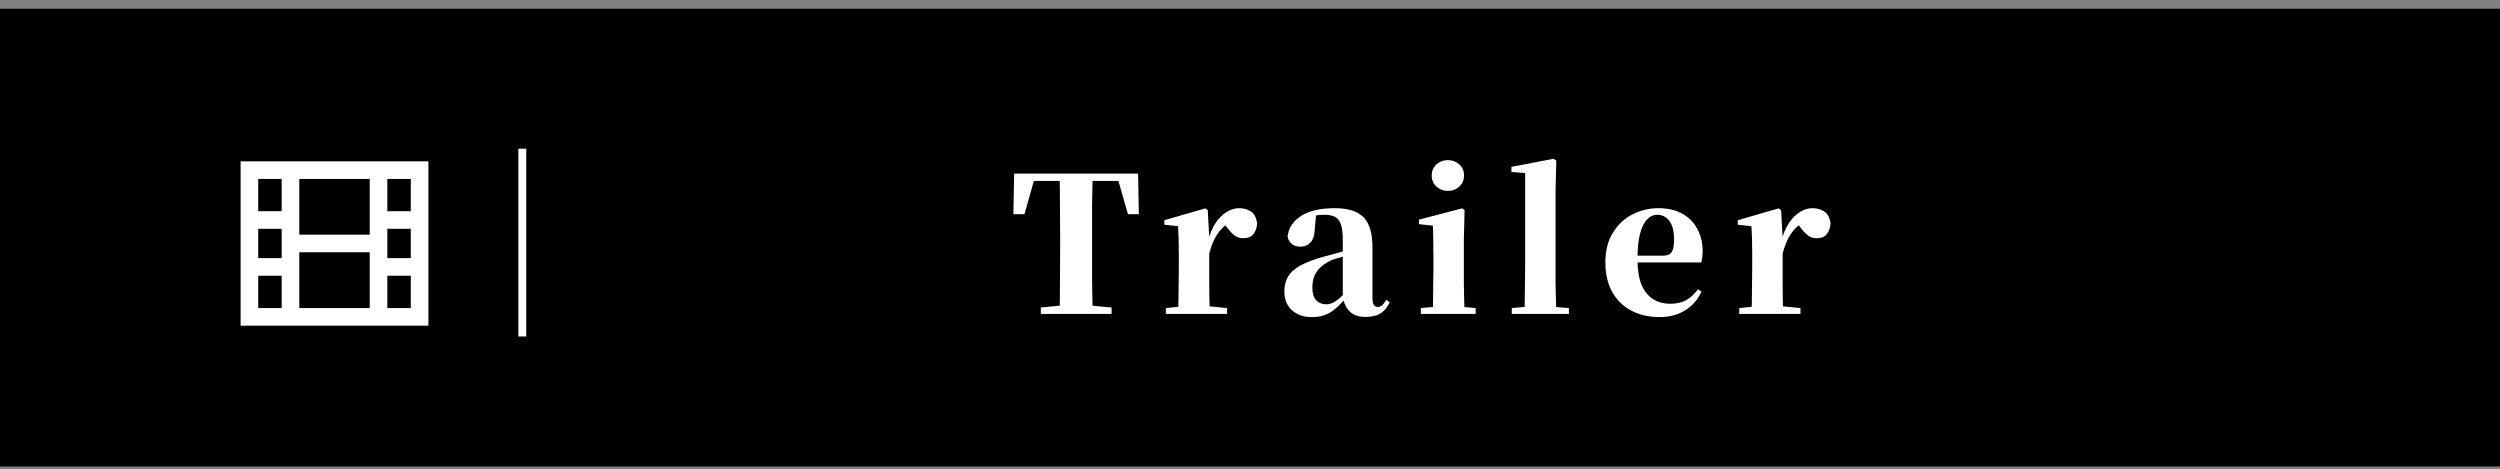
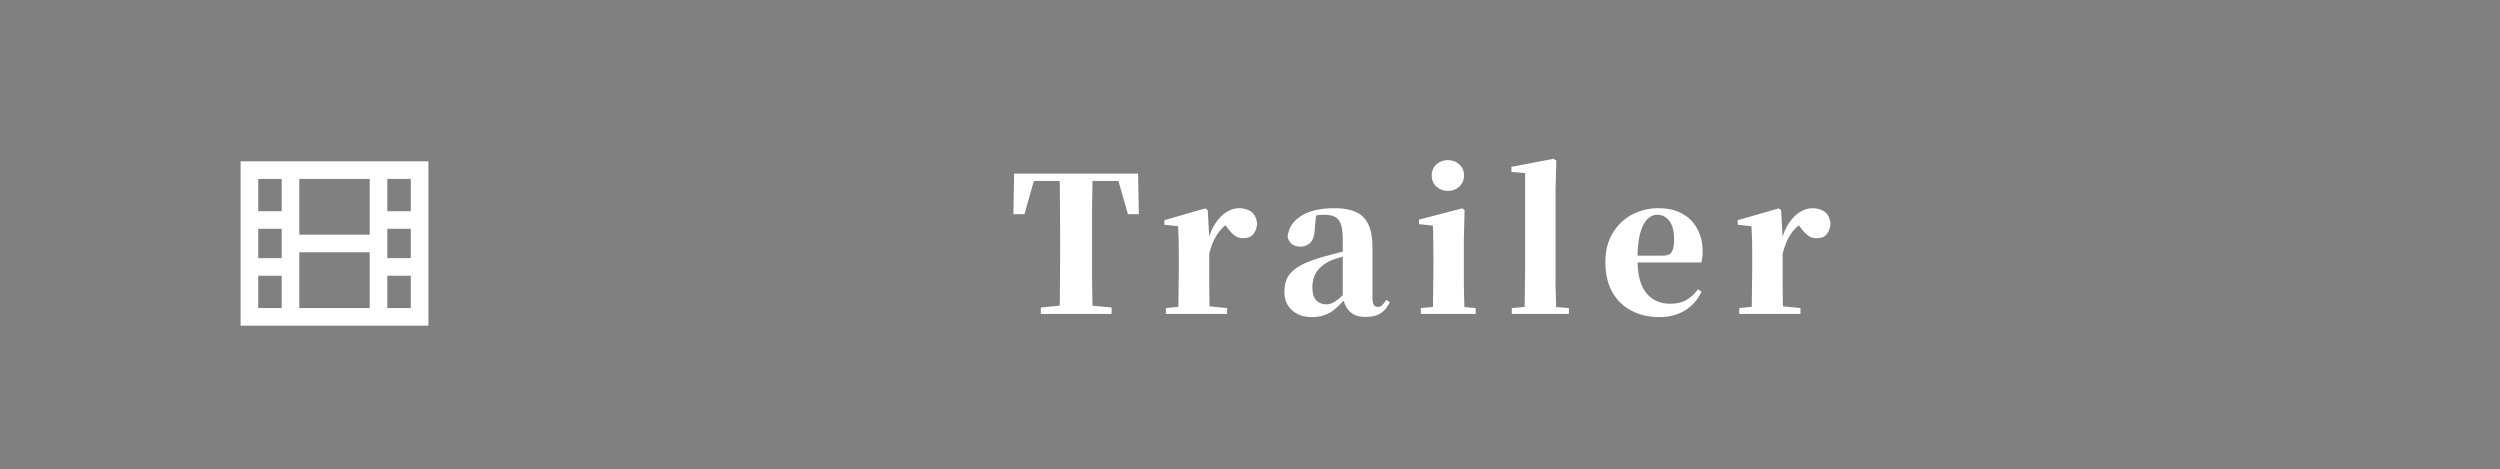
<svg xmlns="http://www.w3.org/2000/svg" width="213" height="40" viewBox="0 0 213 40" fill="none">
  <rect x="0" y="0" width="213" height="40" fill="#808080" stroke="none" />
-   <rect x="0.5" y="1.245" width="212" height="38" fill="black" />
-   <rect x="0.5" y="1.245" width="212" height="38" stroke="black" />
-   <path d="M31.5 26.245V22.745V21.495H25.5V22.745V26.245H31.5ZM31.5 19.995V18.745V15.245H25.5V18.745V19.995H31.5ZM22 15.245V17.995H24V15.245H22ZM22 19.495V21.995H24V19.495H22ZM24 26.245V23.495H22V26.245H24ZM33 17.995H35V15.245H33V17.995ZM33 19.495V21.995H35V19.495H33ZM33 23.495V26.245H35V23.495H33ZM36.5 13.745V15.245V26.245V27.745H35H22H20.5V26.245V15.245V13.745H22H35H36.5ZM44.836 12.665V28.665H44.164V12.665H44.836ZM88.677 26.745V26.201L91.285 25.945H92.021L94.709 26.201V26.745H88.677ZM90.277 26.745C90.299 25.828 90.309 24.899 90.309 23.961C90.32 23.022 90.325 22.078 90.325 21.129V20.425C90.325 19.476 90.32 18.537 90.309 17.609C90.309 16.67 90.299 15.732 90.277 14.793H93.093C93.072 15.71 93.056 16.643 93.045 17.593C93.045 18.532 93.045 19.476 93.045 20.425V21.113C93.045 22.052 93.045 22.99 93.045 23.929C93.056 24.867 93.072 25.806 93.093 26.745H90.277ZM86.341 18.249L86.405 14.793H96.965L97.029 18.249H96.101L95.109 14.793L96.389 15.417H86.965L88.261 14.793L87.285 18.249H86.341ZM99.331 26.745V26.249L101.043 26.073H102.803L104.547 26.249V26.745H99.331ZM100.371 26.745C100.392 26.468 100.403 26.105 100.403 25.657C100.413 25.198 100.419 24.724 100.419 24.233C100.429 23.742 100.435 23.31 100.435 22.937V21.609C100.435 21.076 100.429 20.649 100.419 20.329C100.408 20.009 100.392 19.657 100.371 19.273L99.203 19.145V18.761L102.691 17.753L102.899 17.897L103.027 20.201V20.217V22.937C103.027 23.31 103.027 23.742 103.027 24.233C103.037 24.724 103.043 25.198 103.043 25.657C103.053 26.105 103.064 26.468 103.075 26.745H100.371ZM103.027 21.609L102.403 20.569H102.915C103.064 19.95 103.277 19.433 103.555 19.017C103.843 18.59 104.163 18.27 104.515 18.057C104.867 17.843 105.213 17.737 105.555 17.737C105.939 17.737 106.275 17.828 106.563 18.009C106.851 18.19 107.032 18.521 107.107 19.001C107.096 19.363 106.995 19.673 106.803 19.929C106.621 20.174 106.328 20.297 105.923 20.297C105.624 20.297 105.368 20.212 105.155 20.041C104.941 19.87 104.728 19.636 104.515 19.337L104.147 18.873L104.659 19.001C104.253 19.278 103.923 19.619 103.667 20.025C103.411 20.419 103.197 20.948 103.027 21.609ZM111.765 27.017C111.082 27.017 110.522 26.825 110.085 26.441C109.648 26.046 109.429 25.513 109.429 24.841C109.429 24.35 109.53 23.929 109.733 23.577C109.946 23.214 110.304 22.894 110.805 22.617C111.306 22.34 111.989 22.084 112.853 21.849C113.258 21.732 113.733 21.604 114.277 21.465C114.832 21.326 115.322 21.203 115.749 21.097V21.513C115.322 21.619 114.896 21.732 114.469 21.849C114.053 21.966 113.722 22.067 113.477 22.153C112.954 22.377 112.544 22.681 112.245 23.065C111.957 23.438 111.813 23.918 111.813 24.505C111.813 24.985 111.92 25.342 112.133 25.577C112.357 25.811 112.65 25.929 113.013 25.929C113.152 25.929 113.306 25.897 113.477 25.833C113.658 25.758 113.866 25.625 114.101 25.433C114.346 25.23 114.634 24.942 114.965 24.569L115.269 25.465H114.613C114.314 25.796 114.032 26.078 113.765 26.313C113.509 26.537 113.221 26.707 112.901 26.825C112.592 26.953 112.213 27.017 111.765 27.017ZM116.341 27.001C115.754 27.001 115.306 26.846 114.997 26.537C114.688 26.227 114.49 25.811 114.405 25.289V25.257V20.457C114.405 19.902 114.357 19.47 114.261 19.161C114.165 18.841 114 18.617 113.765 18.489C113.53 18.361 113.21 18.297 112.805 18.297C112.549 18.297 112.282 18.323 112.005 18.377C111.728 18.43 111.386 18.526 110.981 18.665L112.133 18.281L112.021 19.497C112 20.052 111.872 20.446 111.637 20.681C111.402 20.905 111.13 21.017 110.821 21.017C110.224 21.017 109.85 20.739 109.701 20.185C109.776 19.438 110.154 18.846 110.837 18.409C111.52 17.961 112.48 17.737 113.717 17.737C114.858 17.737 115.68 17.998 116.181 18.521C116.682 19.033 116.933 19.87 116.933 21.033V25.337C116.933 25.636 116.97 25.849 117.045 25.977C117.13 26.094 117.248 26.153 117.397 26.153C117.514 26.153 117.626 26.11 117.733 26.025C117.84 25.939 117.968 25.779 118.117 25.545L118.405 25.753C118.202 26.19 117.936 26.51 117.605 26.713C117.285 26.905 116.864 27.001 116.341 27.001ZM121.055 26.745V26.249L122.735 26.089H123.983L125.727 26.249V26.745H121.055ZM122.079 26.745C122.09 26.468 122.095 26.105 122.095 25.657C122.106 25.198 122.111 24.724 122.111 24.233C122.122 23.742 122.127 23.31 122.127 22.937V21.657C122.127 21.123 122.122 20.681 122.111 20.329C122.111 19.966 122.1 19.598 122.079 19.225L120.895 19.097V18.713L124.575 17.753L124.783 17.897L124.719 20.473V22.937C124.719 23.31 124.719 23.742 124.719 24.233C124.73 24.724 124.74 25.198 124.751 25.657C124.762 26.105 124.772 26.468 124.783 26.745H122.079ZM123.359 16.265C122.986 16.265 122.66 16.142 122.383 15.897C122.116 15.652 121.983 15.332 121.983 14.937C121.983 14.563 122.116 14.254 122.383 14.009C122.66 13.764 122.986 13.641 123.359 13.641C123.743 13.641 124.068 13.764 124.335 14.009C124.602 14.254 124.735 14.563 124.735 14.937C124.735 15.332 124.602 15.652 124.335 15.897C124.068 16.142 123.743 16.265 123.359 16.265ZM128.805 26.745V26.249L130.549 26.089H131.813L133.669 26.249V26.745H128.805ZM129.893 26.745C129.904 26.35 129.909 25.939 129.909 25.513C129.92 25.076 129.925 24.638 129.925 24.201C129.936 23.764 129.941 23.342 129.941 22.937V14.745L128.773 14.649V14.217L132.357 13.529L132.597 13.673L132.533 16.249V22.937C132.533 23.342 132.533 23.764 132.533 24.201C132.544 24.638 132.555 25.076 132.565 25.513C132.576 25.939 132.587 26.35 132.597 26.745H129.893ZM141.385 27.017C140.489 27.017 139.694 26.835 139.001 26.473C138.308 26.11 137.764 25.582 137.369 24.889C136.974 24.185 136.777 23.337 136.777 22.345C136.777 21.353 136.99 20.515 137.417 19.833C137.844 19.14 138.398 18.617 139.081 18.265C139.774 17.913 140.51 17.737 141.289 17.737C142.121 17.737 142.814 17.902 143.369 18.233C143.934 18.553 144.356 18.99 144.633 19.545C144.921 20.089 145.065 20.702 145.065 21.385C145.065 21.747 145.028 22.073 144.953 22.361H137.881V21.785H141.673C142.046 21.785 142.297 21.683 142.425 21.481C142.564 21.267 142.633 20.916 142.633 20.425C142.633 19.71 142.5 19.177 142.233 18.825C141.966 18.473 141.614 18.297 141.177 18.297C140.878 18.297 140.601 18.425 140.345 18.681C140.089 18.937 139.886 19.342 139.737 19.897C139.588 20.451 139.513 21.188 139.513 22.105C139.513 22.99 139.63 23.715 139.865 24.281C140.11 24.835 140.441 25.241 140.857 25.497C141.284 25.753 141.764 25.881 142.297 25.881C142.862 25.881 143.332 25.769 143.705 25.545C144.078 25.321 144.398 25.022 144.665 24.649L144.969 24.857C144.638 25.55 144.164 26.084 143.545 26.457C142.937 26.83 142.217 27.017 141.385 27.017ZM148.184 26.745V26.249L149.896 26.073H151.656L153.4 26.249V26.745H148.184ZM149.224 26.745C149.245 26.468 149.256 26.105 149.256 25.657C149.267 25.198 149.272 24.724 149.272 24.233C149.283 23.742 149.288 23.31 149.288 22.937V21.609C149.288 21.076 149.283 20.649 149.272 20.329C149.261 20.009 149.245 19.657 149.224 19.273L148.056 19.145V18.761L151.544 17.753L151.752 17.897L151.88 20.201V20.217V22.937C151.88 23.31 151.88 23.742 151.88 24.233C151.891 24.724 151.896 25.198 151.896 25.657C151.907 26.105 151.917 26.468 151.928 26.745H149.224ZM151.88 21.609L151.256 20.569H151.768C151.917 19.95 152.131 19.433 152.408 19.017C152.696 18.59 153.016 18.27 153.368 18.057C153.72 17.843 154.067 17.737 154.408 17.737C154.792 17.737 155.128 17.828 155.416 18.009C155.704 18.19 155.885 18.521 155.96 19.001C155.949 19.363 155.848 19.673 155.656 19.929C155.475 20.174 155.181 20.297 154.776 20.297C154.477 20.297 154.221 20.212 154.008 20.041C153.795 19.87 153.581 19.636 153.368 19.337L153 18.873L153.512 19.001C153.107 19.278 152.776 19.619 152.52 20.025C152.264 20.419 152.051 20.948 151.88 21.609Z" fill="white" />
+   <path d="M31.5 26.245V22.745V21.495H25.5V22.745V26.245H31.5ZM31.5 19.995V18.745V15.245H25.5V18.745V19.995H31.5ZM22 15.245V17.995H24V15.245H22ZM22 19.495V21.995H24V19.495H22ZM24 26.245V23.495H22V26.245H24ZM33 17.995H35V15.245H33V17.995ZM33 19.495V21.995H35V19.495H33ZM33 23.495V26.245H35V23.495H33ZM36.5 13.745V15.245V26.245V27.745H35H22H20.5V26.245V15.245V13.745H22H35H36.5ZM44.836 12.665V28.665V12.665H44.836ZM88.677 26.745V26.201L91.285 25.945H92.021L94.709 26.201V26.745H88.677ZM90.277 26.745C90.299 25.828 90.309 24.899 90.309 23.961C90.32 23.022 90.325 22.078 90.325 21.129V20.425C90.325 19.476 90.32 18.537 90.309 17.609C90.309 16.67 90.299 15.732 90.277 14.793H93.093C93.072 15.71 93.056 16.643 93.045 17.593C93.045 18.532 93.045 19.476 93.045 20.425V21.113C93.045 22.052 93.045 22.99 93.045 23.929C93.056 24.867 93.072 25.806 93.093 26.745H90.277ZM86.341 18.249L86.405 14.793H96.965L97.029 18.249H96.101L95.109 14.793L96.389 15.417H86.965L88.261 14.793L87.285 18.249H86.341ZM99.331 26.745V26.249L101.043 26.073H102.803L104.547 26.249V26.745H99.331ZM100.371 26.745C100.392 26.468 100.403 26.105 100.403 25.657C100.413 25.198 100.419 24.724 100.419 24.233C100.429 23.742 100.435 23.31 100.435 22.937V21.609C100.435 21.076 100.429 20.649 100.419 20.329C100.408 20.009 100.392 19.657 100.371 19.273L99.203 19.145V18.761L102.691 17.753L102.899 17.897L103.027 20.201V20.217V22.937C103.027 23.31 103.027 23.742 103.027 24.233C103.037 24.724 103.043 25.198 103.043 25.657C103.053 26.105 103.064 26.468 103.075 26.745H100.371ZM103.027 21.609L102.403 20.569H102.915C103.064 19.95 103.277 19.433 103.555 19.017C103.843 18.59 104.163 18.27 104.515 18.057C104.867 17.843 105.213 17.737 105.555 17.737C105.939 17.737 106.275 17.828 106.563 18.009C106.851 18.19 107.032 18.521 107.107 19.001C107.096 19.363 106.995 19.673 106.803 19.929C106.621 20.174 106.328 20.297 105.923 20.297C105.624 20.297 105.368 20.212 105.155 20.041C104.941 19.87 104.728 19.636 104.515 19.337L104.147 18.873L104.659 19.001C104.253 19.278 103.923 19.619 103.667 20.025C103.411 20.419 103.197 20.948 103.027 21.609ZM111.765 27.017C111.082 27.017 110.522 26.825 110.085 26.441C109.648 26.046 109.429 25.513 109.429 24.841C109.429 24.35 109.53 23.929 109.733 23.577C109.946 23.214 110.304 22.894 110.805 22.617C111.306 22.34 111.989 22.084 112.853 21.849C113.258 21.732 113.733 21.604 114.277 21.465C114.832 21.326 115.322 21.203 115.749 21.097V21.513C115.322 21.619 114.896 21.732 114.469 21.849C114.053 21.966 113.722 22.067 113.477 22.153C112.954 22.377 112.544 22.681 112.245 23.065C111.957 23.438 111.813 23.918 111.813 24.505C111.813 24.985 111.92 25.342 112.133 25.577C112.357 25.811 112.65 25.929 113.013 25.929C113.152 25.929 113.306 25.897 113.477 25.833C113.658 25.758 113.866 25.625 114.101 25.433C114.346 25.23 114.634 24.942 114.965 24.569L115.269 25.465H114.613C114.314 25.796 114.032 26.078 113.765 26.313C113.509 26.537 113.221 26.707 112.901 26.825C112.592 26.953 112.213 27.017 111.765 27.017ZM116.341 27.001C115.754 27.001 115.306 26.846 114.997 26.537C114.688 26.227 114.49 25.811 114.405 25.289V25.257V20.457C114.405 19.902 114.357 19.47 114.261 19.161C114.165 18.841 114 18.617 113.765 18.489C113.53 18.361 113.21 18.297 112.805 18.297C112.549 18.297 112.282 18.323 112.005 18.377C111.728 18.43 111.386 18.526 110.981 18.665L112.133 18.281L112.021 19.497C112 20.052 111.872 20.446 111.637 20.681C111.402 20.905 111.13 21.017 110.821 21.017C110.224 21.017 109.85 20.739 109.701 20.185C109.776 19.438 110.154 18.846 110.837 18.409C111.52 17.961 112.48 17.737 113.717 17.737C114.858 17.737 115.68 17.998 116.181 18.521C116.682 19.033 116.933 19.87 116.933 21.033V25.337C116.933 25.636 116.97 25.849 117.045 25.977C117.13 26.094 117.248 26.153 117.397 26.153C117.514 26.153 117.626 26.11 117.733 26.025C117.84 25.939 117.968 25.779 118.117 25.545L118.405 25.753C118.202 26.19 117.936 26.51 117.605 26.713C117.285 26.905 116.864 27.001 116.341 27.001ZM121.055 26.745V26.249L122.735 26.089H123.983L125.727 26.249V26.745H121.055ZM122.079 26.745C122.09 26.468 122.095 26.105 122.095 25.657C122.106 25.198 122.111 24.724 122.111 24.233C122.122 23.742 122.127 23.31 122.127 22.937V21.657C122.127 21.123 122.122 20.681 122.111 20.329C122.111 19.966 122.1 19.598 122.079 19.225L120.895 19.097V18.713L124.575 17.753L124.783 17.897L124.719 20.473V22.937C124.719 23.31 124.719 23.742 124.719 24.233C124.73 24.724 124.74 25.198 124.751 25.657C124.762 26.105 124.772 26.468 124.783 26.745H122.079ZM123.359 16.265C122.986 16.265 122.66 16.142 122.383 15.897C122.116 15.652 121.983 15.332 121.983 14.937C121.983 14.563 122.116 14.254 122.383 14.009C122.66 13.764 122.986 13.641 123.359 13.641C123.743 13.641 124.068 13.764 124.335 14.009C124.602 14.254 124.735 14.563 124.735 14.937C124.735 15.332 124.602 15.652 124.335 15.897C124.068 16.142 123.743 16.265 123.359 16.265ZM128.805 26.745V26.249L130.549 26.089H131.813L133.669 26.249V26.745H128.805ZM129.893 26.745C129.904 26.35 129.909 25.939 129.909 25.513C129.92 25.076 129.925 24.638 129.925 24.201C129.936 23.764 129.941 23.342 129.941 22.937V14.745L128.773 14.649V14.217L132.357 13.529L132.597 13.673L132.533 16.249V22.937C132.533 23.342 132.533 23.764 132.533 24.201C132.544 24.638 132.555 25.076 132.565 25.513C132.576 25.939 132.587 26.35 132.597 26.745H129.893ZM141.385 27.017C140.489 27.017 139.694 26.835 139.001 26.473C138.308 26.11 137.764 25.582 137.369 24.889C136.974 24.185 136.777 23.337 136.777 22.345C136.777 21.353 136.99 20.515 137.417 19.833C137.844 19.14 138.398 18.617 139.081 18.265C139.774 17.913 140.51 17.737 141.289 17.737C142.121 17.737 142.814 17.902 143.369 18.233C143.934 18.553 144.356 18.99 144.633 19.545C144.921 20.089 145.065 20.702 145.065 21.385C145.065 21.747 145.028 22.073 144.953 22.361H137.881V21.785H141.673C142.046 21.785 142.297 21.683 142.425 21.481C142.564 21.267 142.633 20.916 142.633 20.425C142.633 19.71 142.5 19.177 142.233 18.825C141.966 18.473 141.614 18.297 141.177 18.297C140.878 18.297 140.601 18.425 140.345 18.681C140.089 18.937 139.886 19.342 139.737 19.897C139.588 20.451 139.513 21.188 139.513 22.105C139.513 22.99 139.63 23.715 139.865 24.281C140.11 24.835 140.441 25.241 140.857 25.497C141.284 25.753 141.764 25.881 142.297 25.881C142.862 25.881 143.332 25.769 143.705 25.545C144.078 25.321 144.398 25.022 144.665 24.649L144.969 24.857C144.638 25.55 144.164 26.084 143.545 26.457C142.937 26.83 142.217 27.017 141.385 27.017ZM148.184 26.745V26.249L149.896 26.073H151.656L153.4 26.249V26.745H148.184ZM149.224 26.745C149.245 26.468 149.256 26.105 149.256 25.657C149.267 25.198 149.272 24.724 149.272 24.233C149.283 23.742 149.288 23.31 149.288 22.937V21.609C149.288 21.076 149.283 20.649 149.272 20.329C149.261 20.009 149.245 19.657 149.224 19.273L148.056 19.145V18.761L151.544 17.753L151.752 17.897L151.88 20.201V20.217V22.937C151.88 23.31 151.88 23.742 151.88 24.233C151.891 24.724 151.896 25.198 151.896 25.657C151.907 26.105 151.917 26.468 151.928 26.745H149.224ZM151.88 21.609L151.256 20.569H151.768C151.917 19.95 152.131 19.433 152.408 19.017C152.696 18.59 153.016 18.27 153.368 18.057C153.72 17.843 154.067 17.737 154.408 17.737C154.792 17.737 155.128 17.828 155.416 18.009C155.704 18.19 155.885 18.521 155.96 19.001C155.949 19.363 155.848 19.673 155.656 19.929C155.475 20.174 155.181 20.297 154.776 20.297C154.477 20.297 154.221 20.212 154.008 20.041C153.795 19.87 153.581 19.636 153.368 19.337L153 18.873L153.512 19.001C153.107 19.278 152.776 19.619 152.52 20.025C152.264 20.419 152.051 20.948 151.88 21.609Z" fill="white" />
</svg>